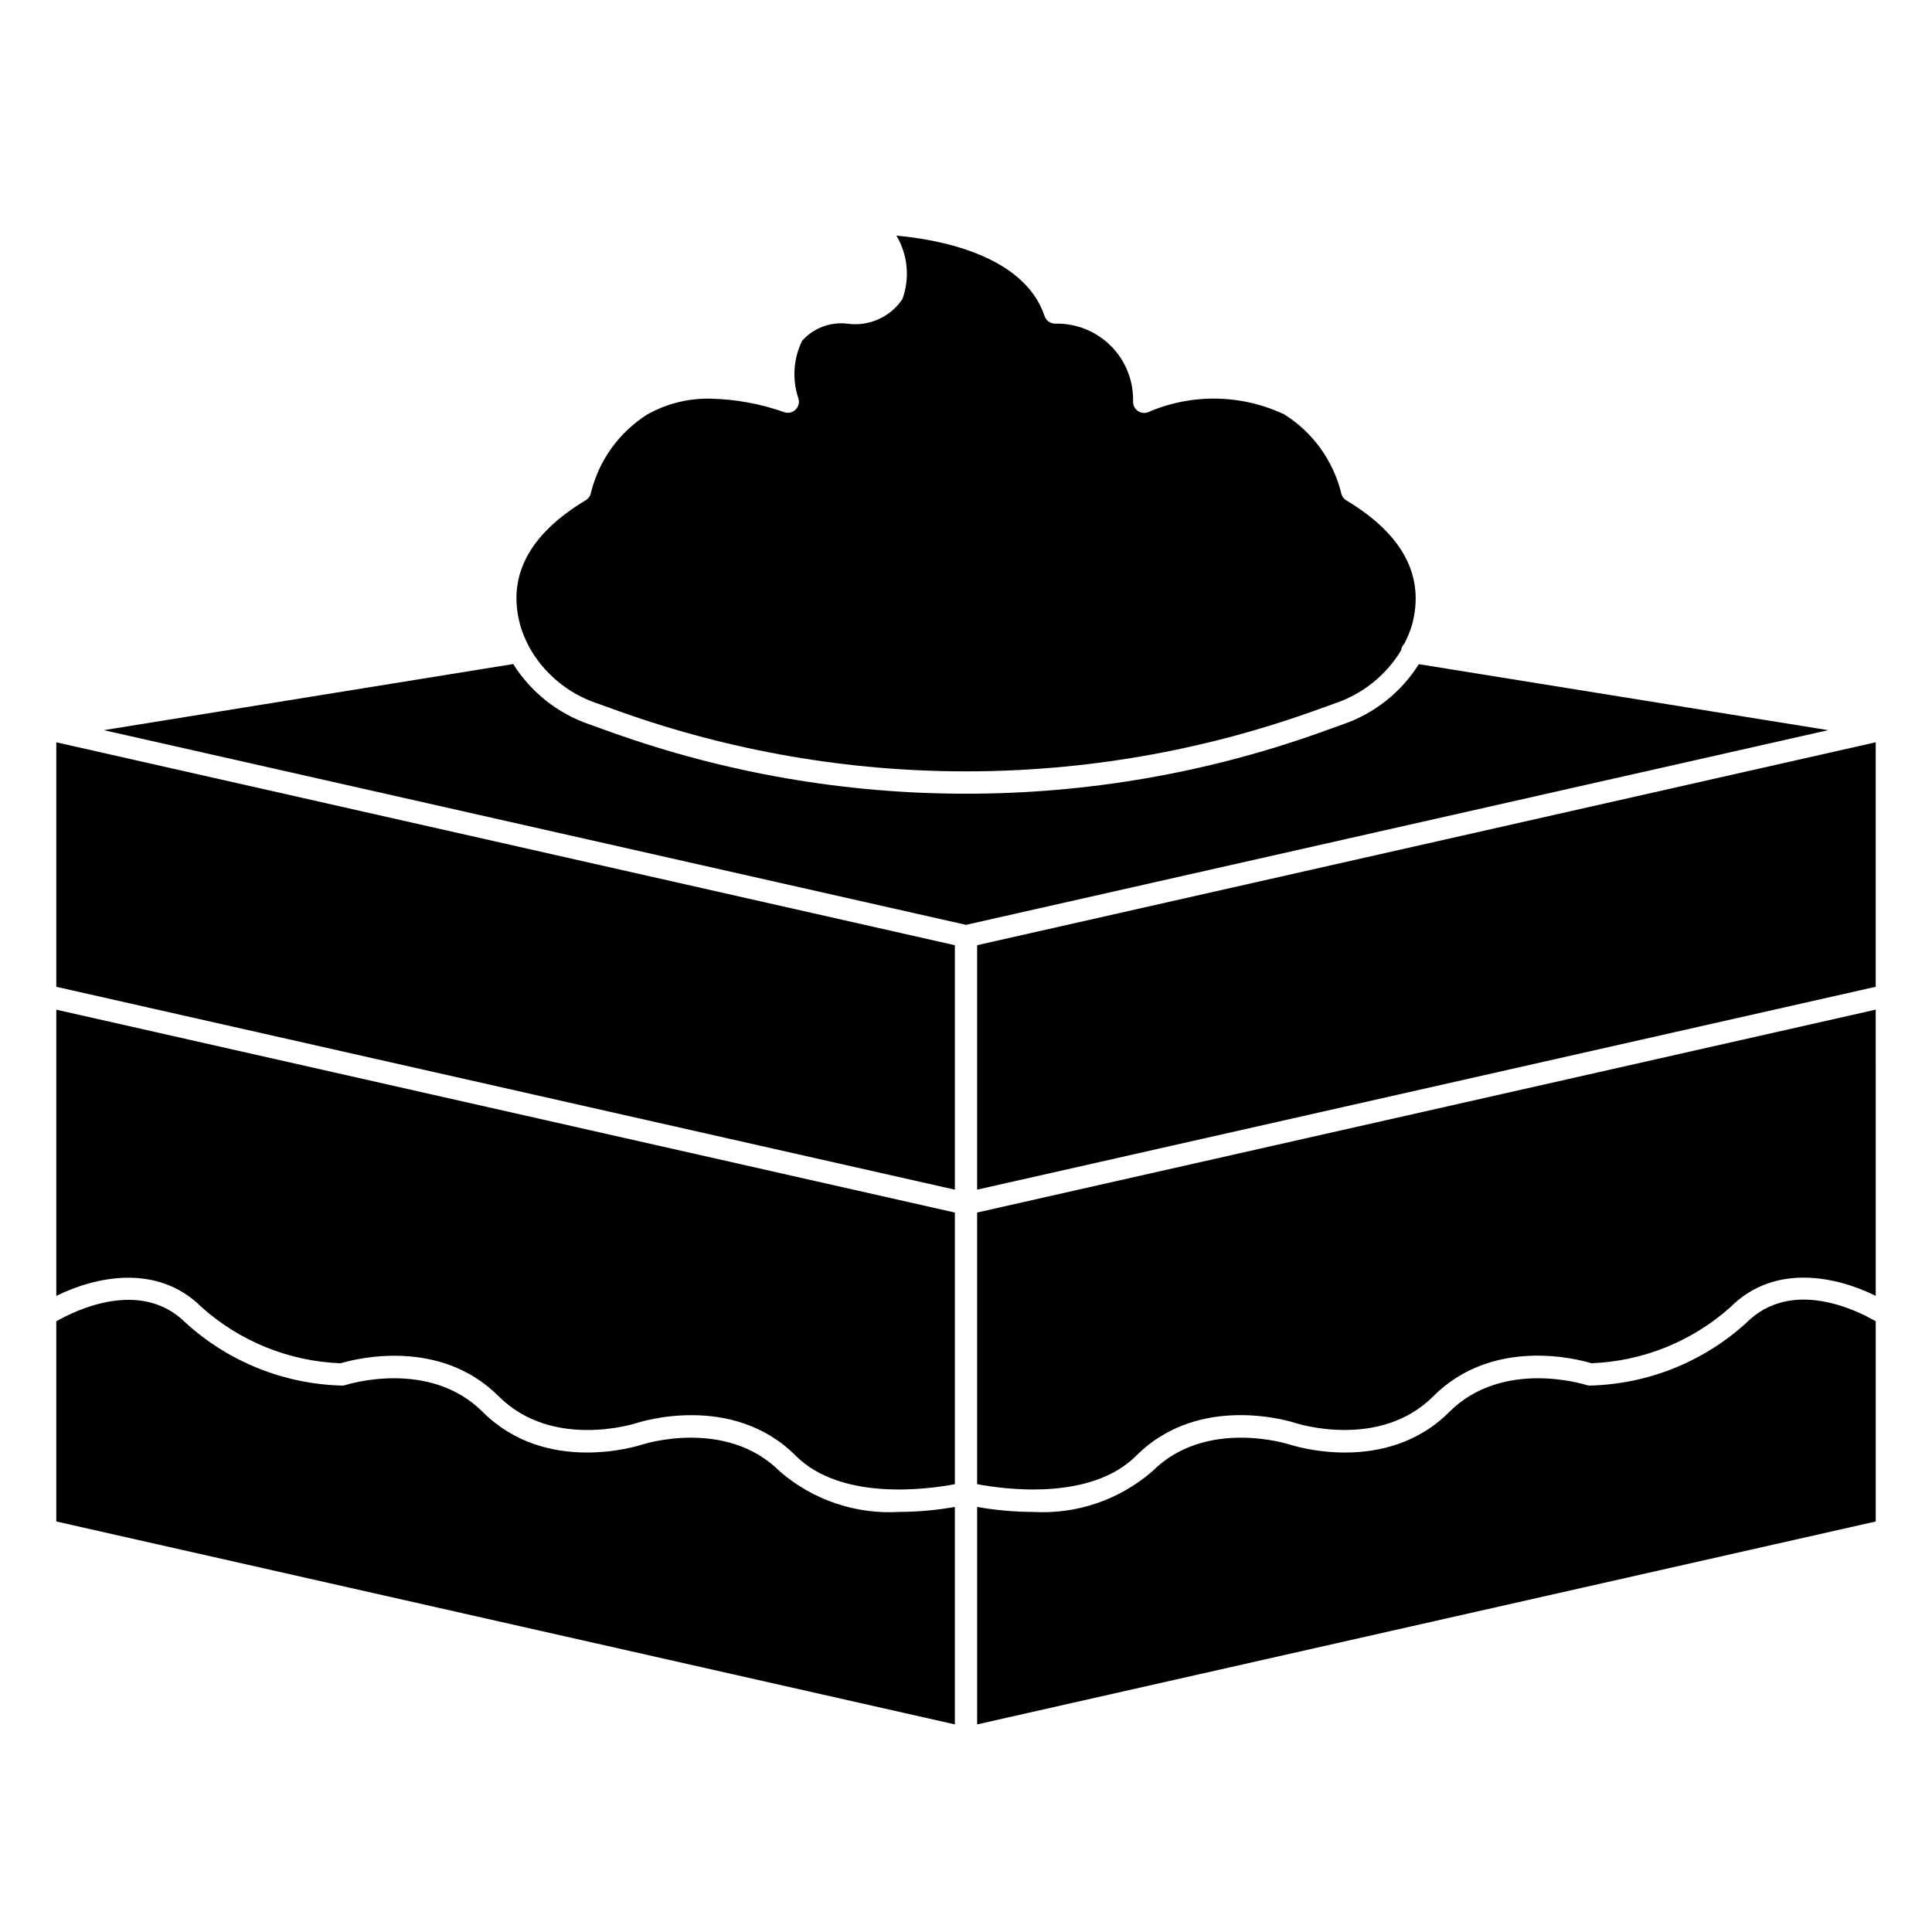
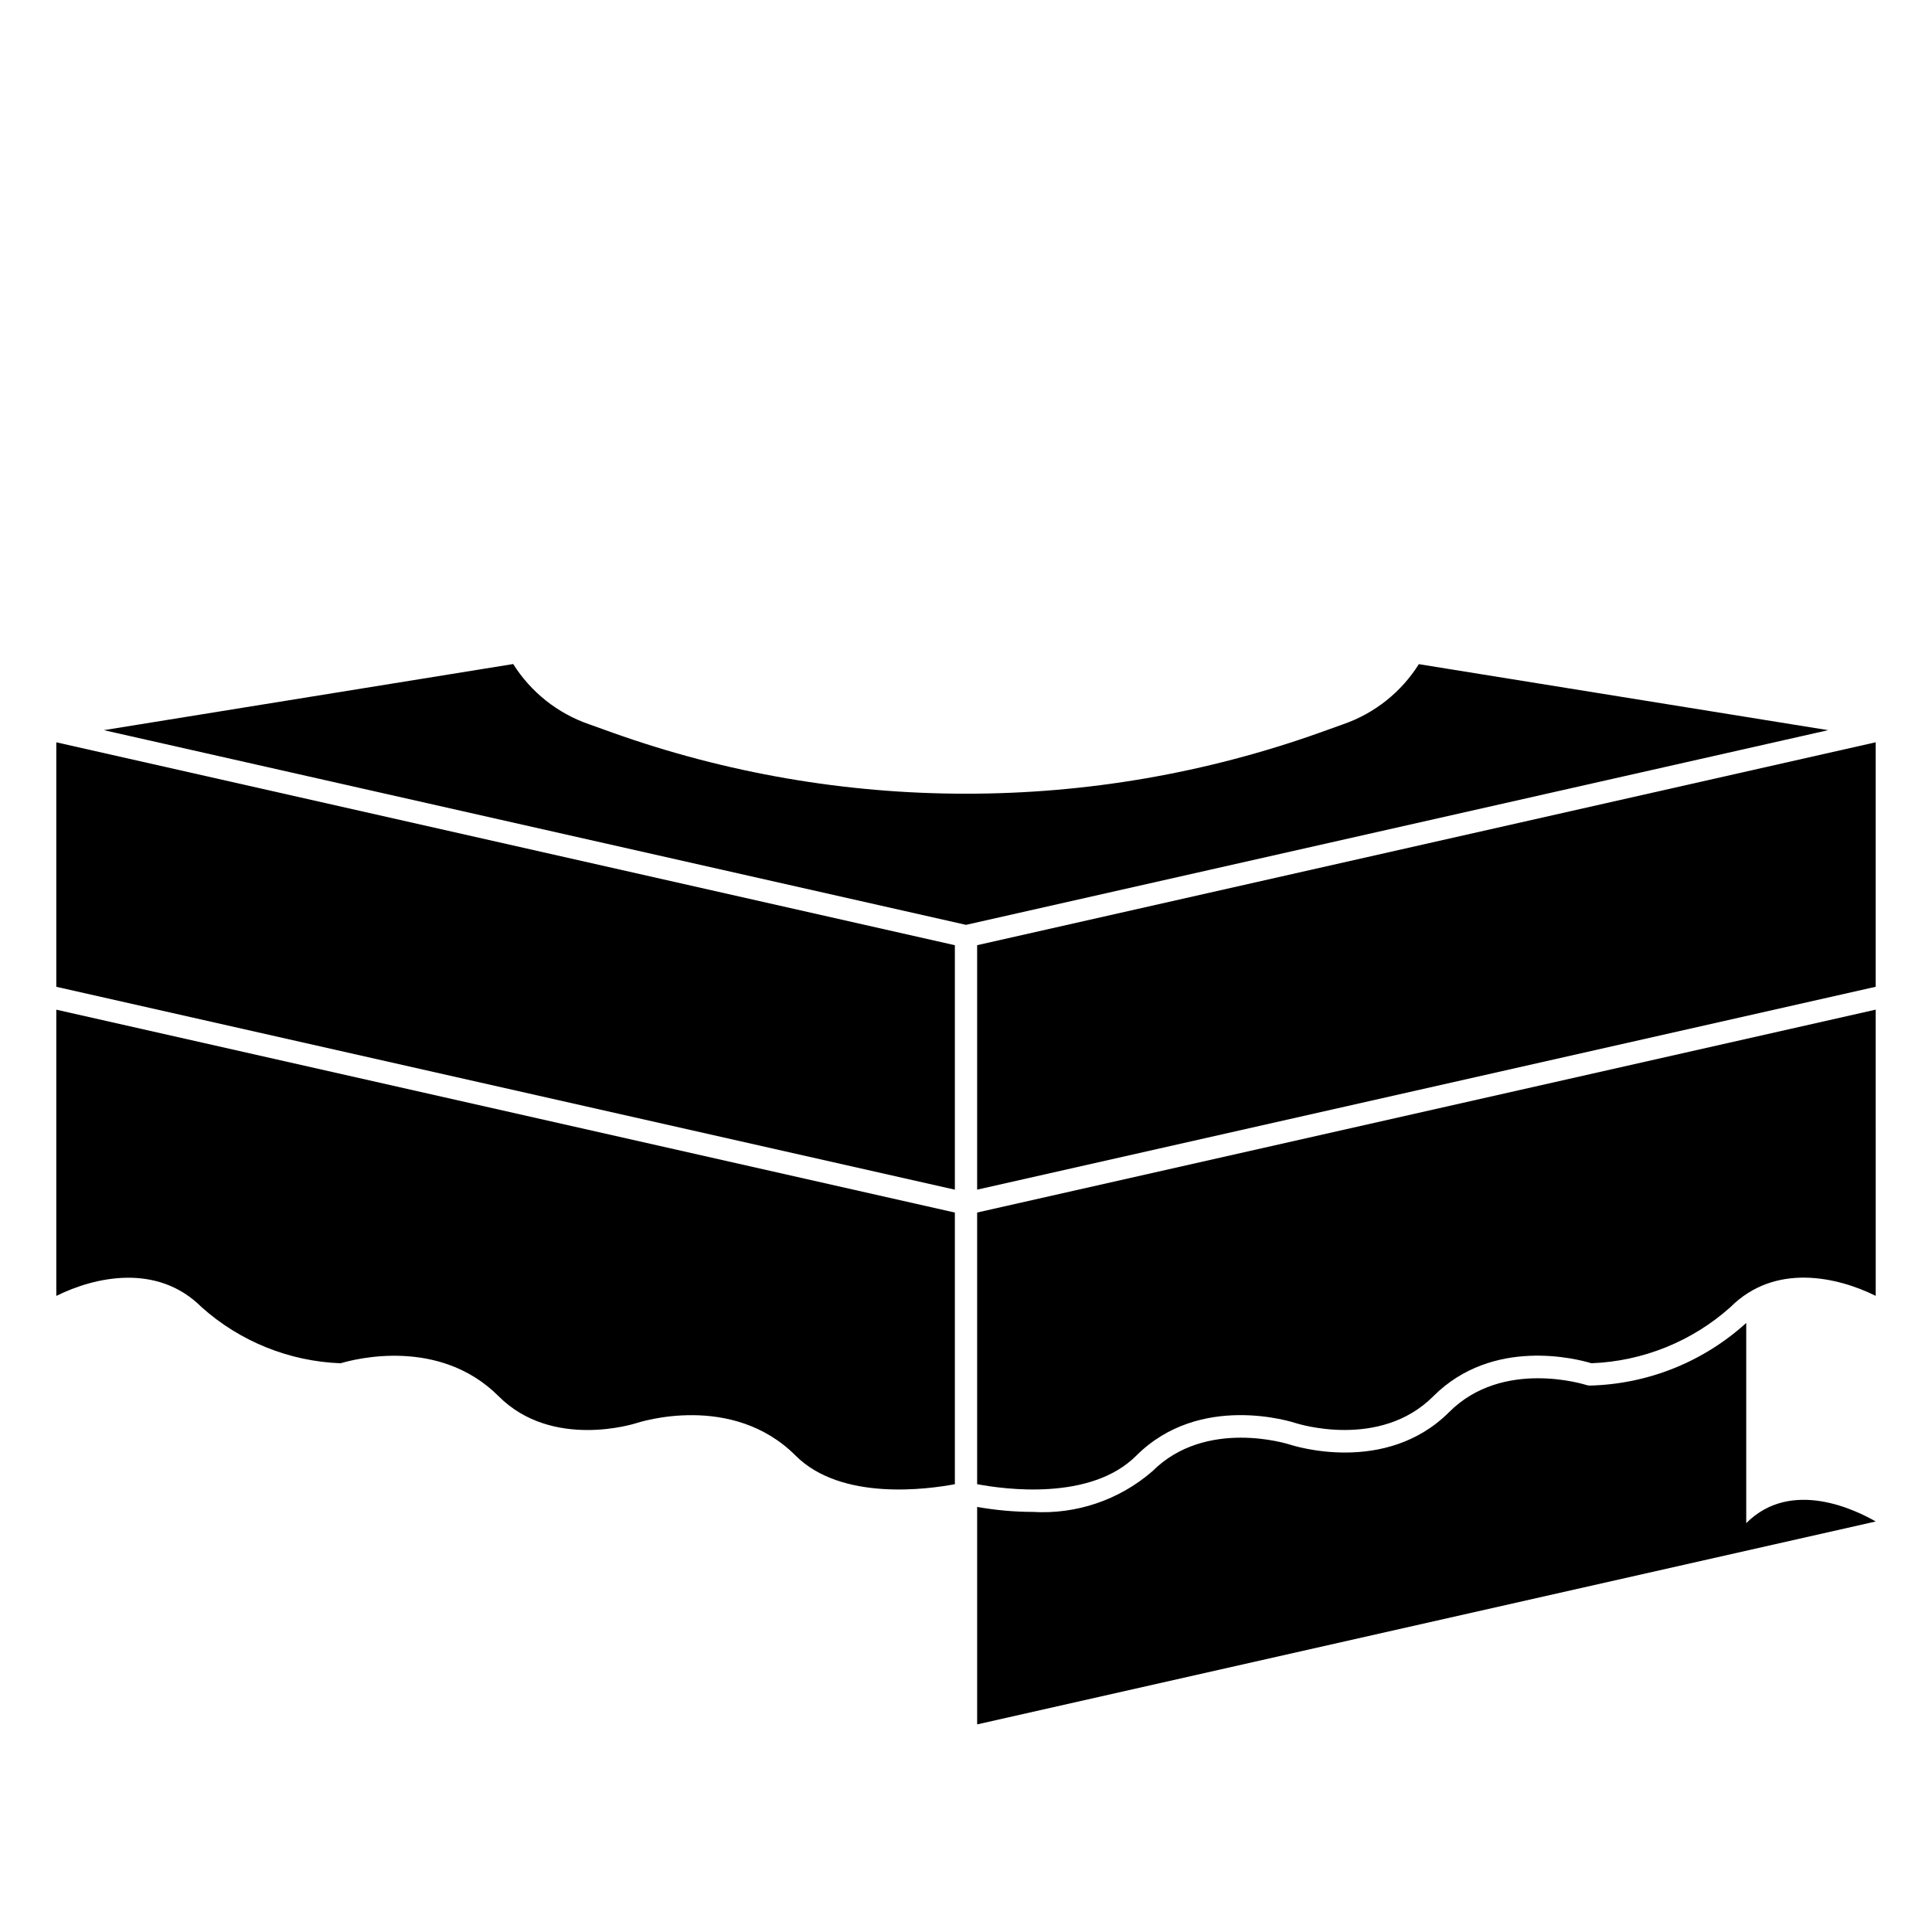
<svg xmlns="http://www.w3.org/2000/svg" fill="#000000" width="800px" height="800px" version="1.1" viewBox="144 144 512 512">
  <g>
    <path d="m158.92 405.51 238.13 53.766v-64.785l-238.13-53.773z" />
    <path d="m402.95 537.32c7.148 1.355 30.094 4.543 42.188-7.566 16.863-16.832 41.344-8.918 42.383-8.574 0.219 0.055 22.129 7.086 36.336-7.172 15.742-15.742 38.109-9.871 41.871-8.738v0.004c13.645-0.516 26.68-5.777 36.859-14.875 11.809-11.809 28.34-8.016 38.496-2.984l-0.004-75.848-238.13 53.766z" />
    <path d="m520.01 320.01c-4.672 7.43-11.738 13.043-20.035 15.918l-6.297 2.258c-30.07 10.711-61.758 16.176-93.676 16.152-31.922 0.016-63.609-5.453-93.68-16.176l-6.297-2.258c-8.289-2.879-15.352-8.496-20.02-15.926l-108.49 17.523 228.49 51.594 228.48-51.594z" />
-     <path d="m606.77 494.59c-11.375 10.332-26.09 16.227-41.453 16.602-0.316 0-0.633-0.055-0.93-0.156-0.219-0.055-22.113-7.086-36.336 7.172-16.855 16.832-41.352 8.91-42.383 8.574-0.219-0.055-22.129-7.086-36.336 7.172l-0.004-0.004c-8.738 7.562-20.086 11.41-31.621 10.723-4.945-0.016-9.883-0.457-14.754-1.324v57.633l238.13-53.773v-53.059c-4.918-2.836-22.301-11.605-34.312 0.441z" />
+     <path d="m606.77 494.59c-11.375 10.332-26.09 16.227-41.453 16.602-0.316 0-0.633-0.055-0.93-0.156-0.219-0.055-22.113-7.086-36.336 7.172-16.855 16.832-41.352 8.91-42.383 8.574-0.219-0.055-22.129-7.086-36.336 7.172l-0.004-0.004c-8.738 7.562-20.086 11.41-31.621 10.723-4.945-0.016-9.883-0.457-14.754-1.324v57.633l238.13-53.773c-4.918-2.836-22.301-11.605-34.312 0.441z" />
    <path d="m402.95 459.27 238.13-53.766v-64.793l-238.13 53.773z" />
-     <path d="m350.67 533.95c-14.227-14.25-36.117-7.227-36.336-7.172-1.031 0.348-25.535 8.25-42.383-8.574-14.219-14.25-36.117-7.227-36.336-7.172l-0.004 0.004c-0.297 0.102-0.609 0.156-0.926 0.156-15.363-0.375-30.074-6.269-41.449-16.602-11.934-11.941-29.473-3.211-34.32-0.426v53.043l238.13 53.773v-57.633c-4.871 0.867-9.805 1.309-14.754 1.324-11.535 0.688-22.883-3.16-31.621-10.723z" />
    <path d="m158.92 487.43c10.125-5.031 26.703-8.801 38.504 2.977h-0.004c10.176 9.098 23.211 14.359 36.852 14.875 3.762-1.133 26.152-6.965 41.871 8.738 14.227 14.25 36.117 7.227 36.336 7.172 1.039-0.348 25.535-8.258 42.383 8.574 12.066 12.098 35.031 8.91 42.188 7.559v-71.984l-238.13-53.766z" />
-     <path d="m518.18 309.68c3.519-12.926-2.363-24.066-17.375-33.062h0.004c-0.715-0.422-1.215-1.133-1.371-1.945-2.141-8.629-7.535-16.094-15.051-20.836-11.426-5.398-24.621-5.606-36.211-0.566-0.906 0.312-1.91 0.164-2.688-0.402-0.777-0.562-1.23-1.473-1.211-2.434 0.148-5.523-1.98-10.867-5.891-14.773-3.906-3.906-9.246-6.035-14.773-5.891-1.27 0-2.394-0.816-2.793-2.023-5.512-16.445-28.758-20.363-39.258-21.301 3.027 5.094 3.606 11.277 1.574 16.848-1.586 2.34-3.797 4.188-6.383 5.332-2.586 1.148-5.445 1.543-8.242 1.145-4.481-0.523-8.934 1.172-11.934 4.535-2.32 4.738-2.688 10.195-1.016 15.199 0.363 1.059 0.094 2.234-0.699 3.027-0.793 0.793-1.965 1.062-3.027 0.699-6.281-2.227-12.875-3.434-19.535-3.582-5.852-0.133-11.633 1.309-16.738 4.172-7.496 4.723-12.859 12.18-14.957 20.789-0.16 0.816-0.664 1.523-1.375 1.953-15.051 9.035-20.891 20.176-17.375 33.062 0.543 1.91 1.289 3.758 2.227 5.508v0.062c3.875 7.102 10.266 12.496 17.918 15.117l6.297 2.258c59.316 21.129 124.11 21.129 183.42 0l6.297-2.258c7.238-2.492 13.371-7.449 17.32-14.004v-0.09c0.09-0.594 0.367-1.141 0.785-1.574 0.848-1.582 1.539-3.246 2.062-4.965z" />
  </g>
</svg>